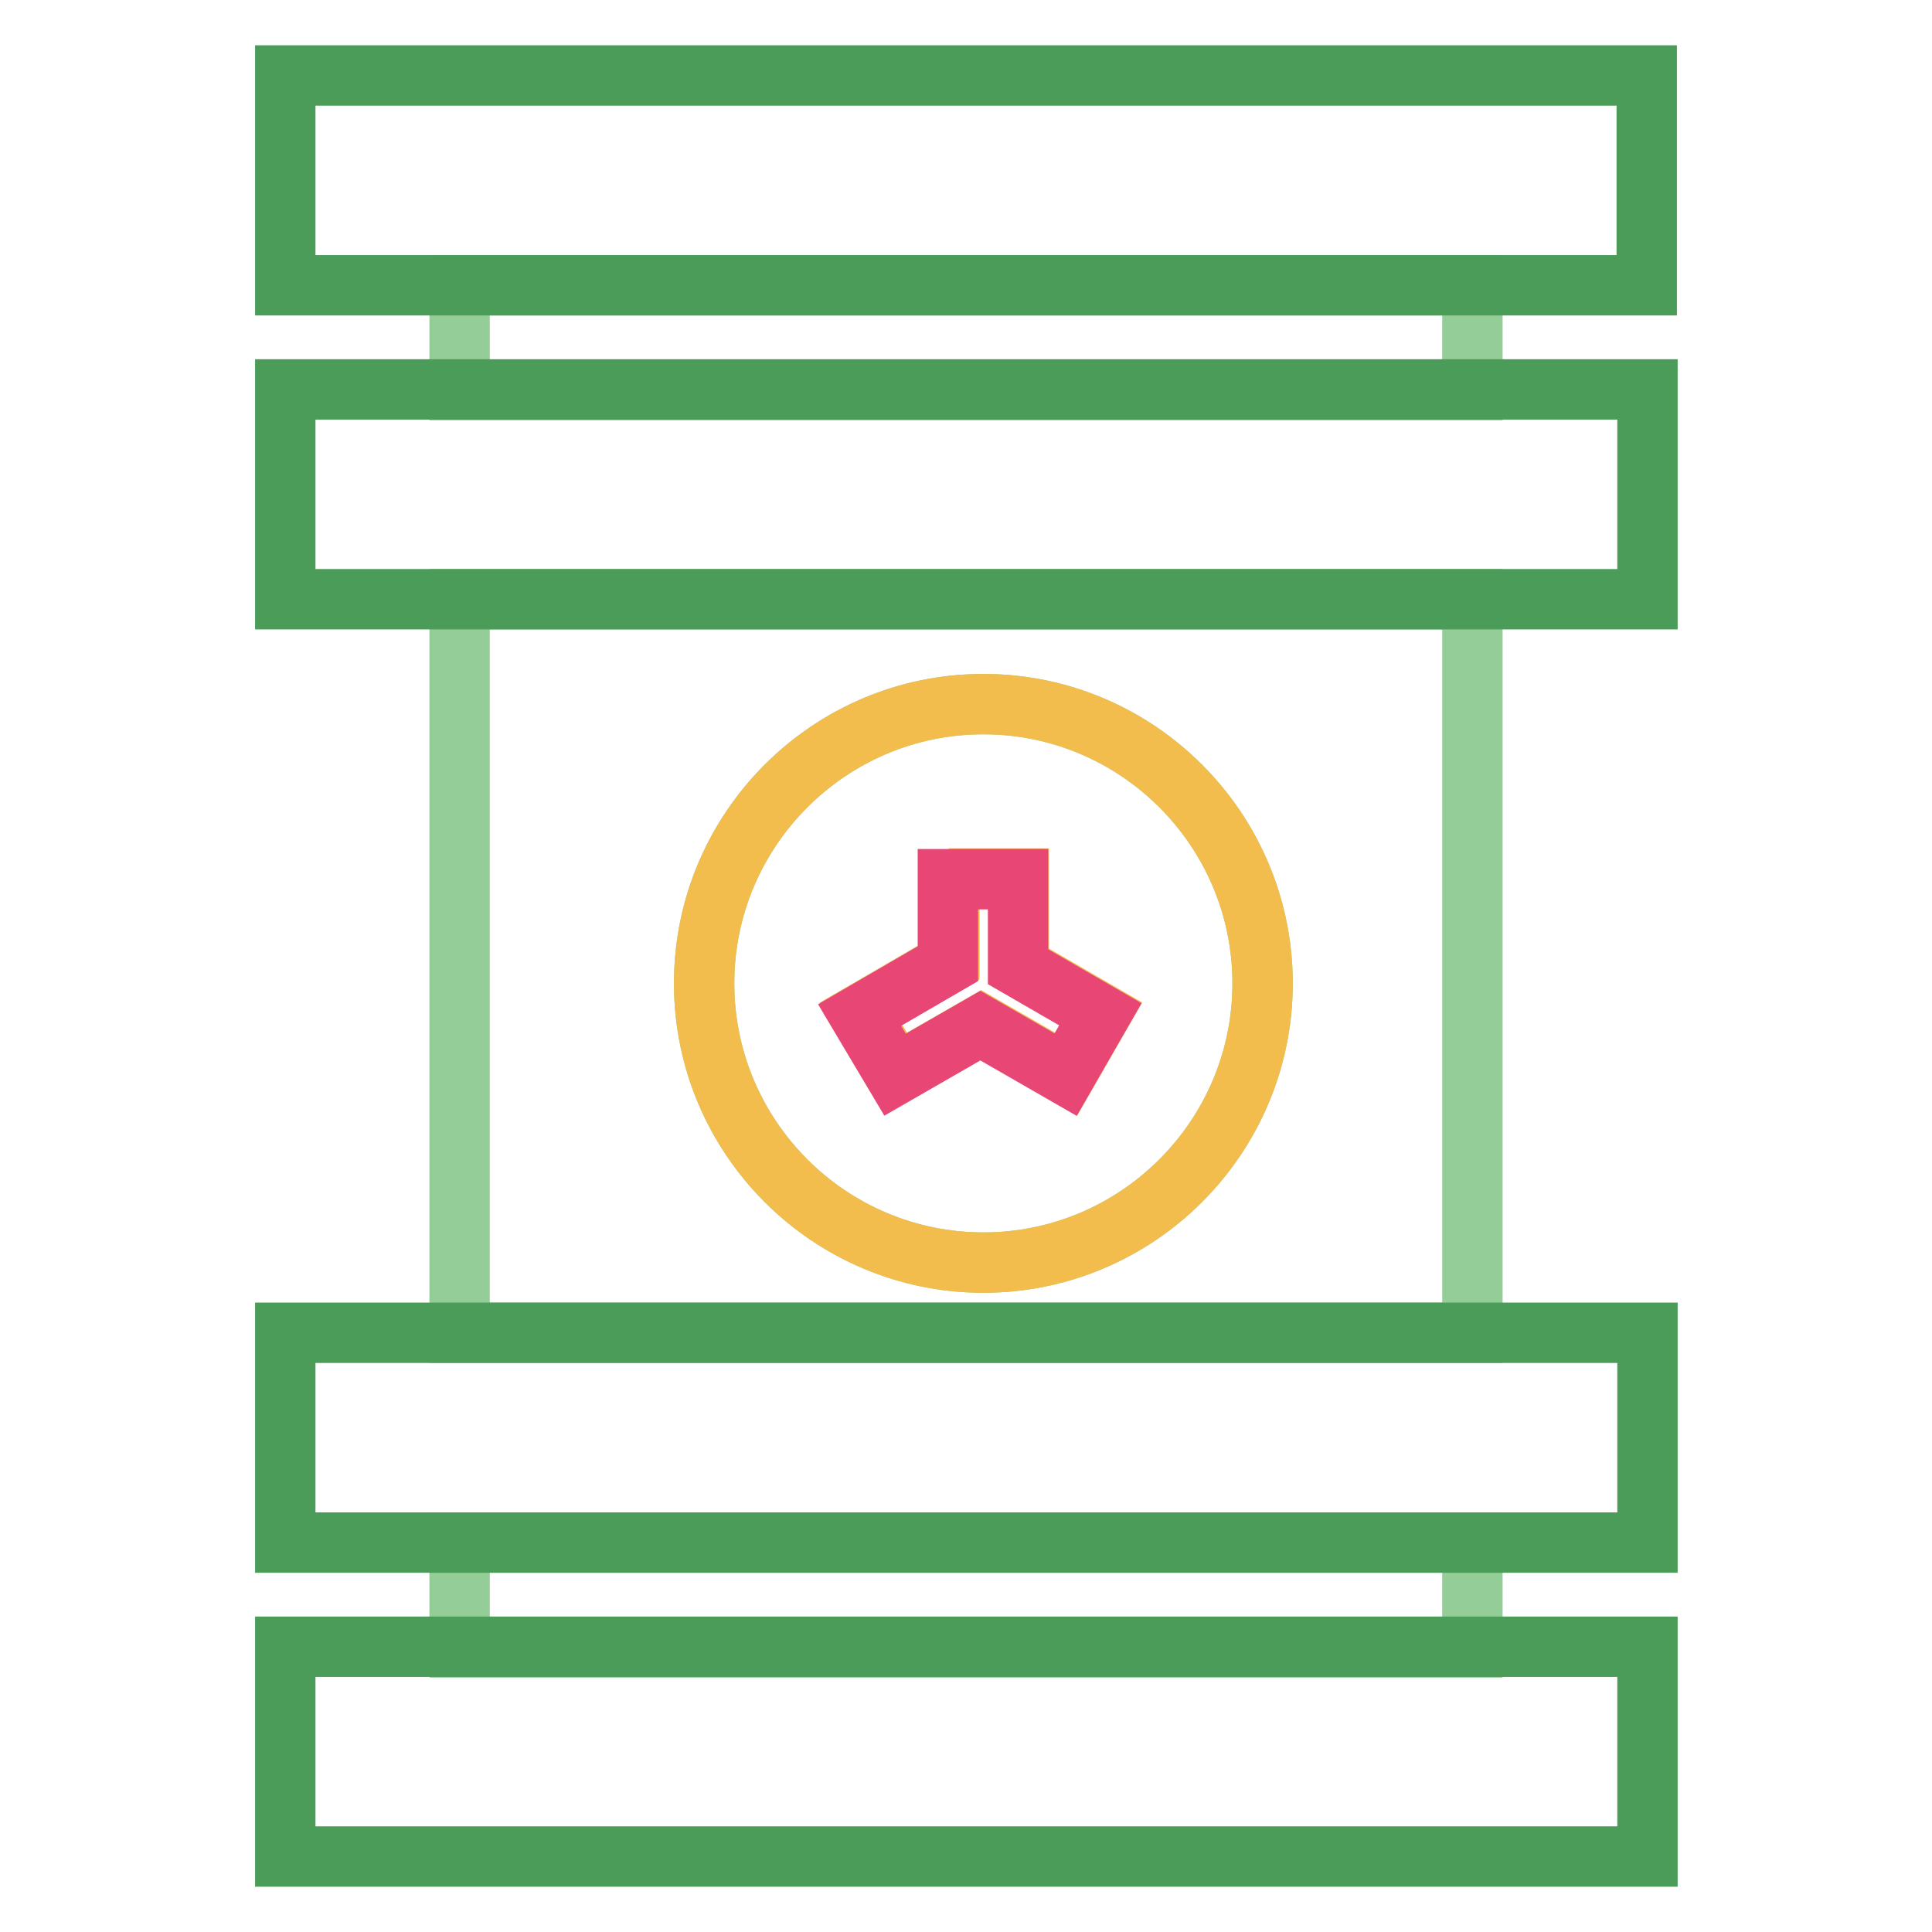
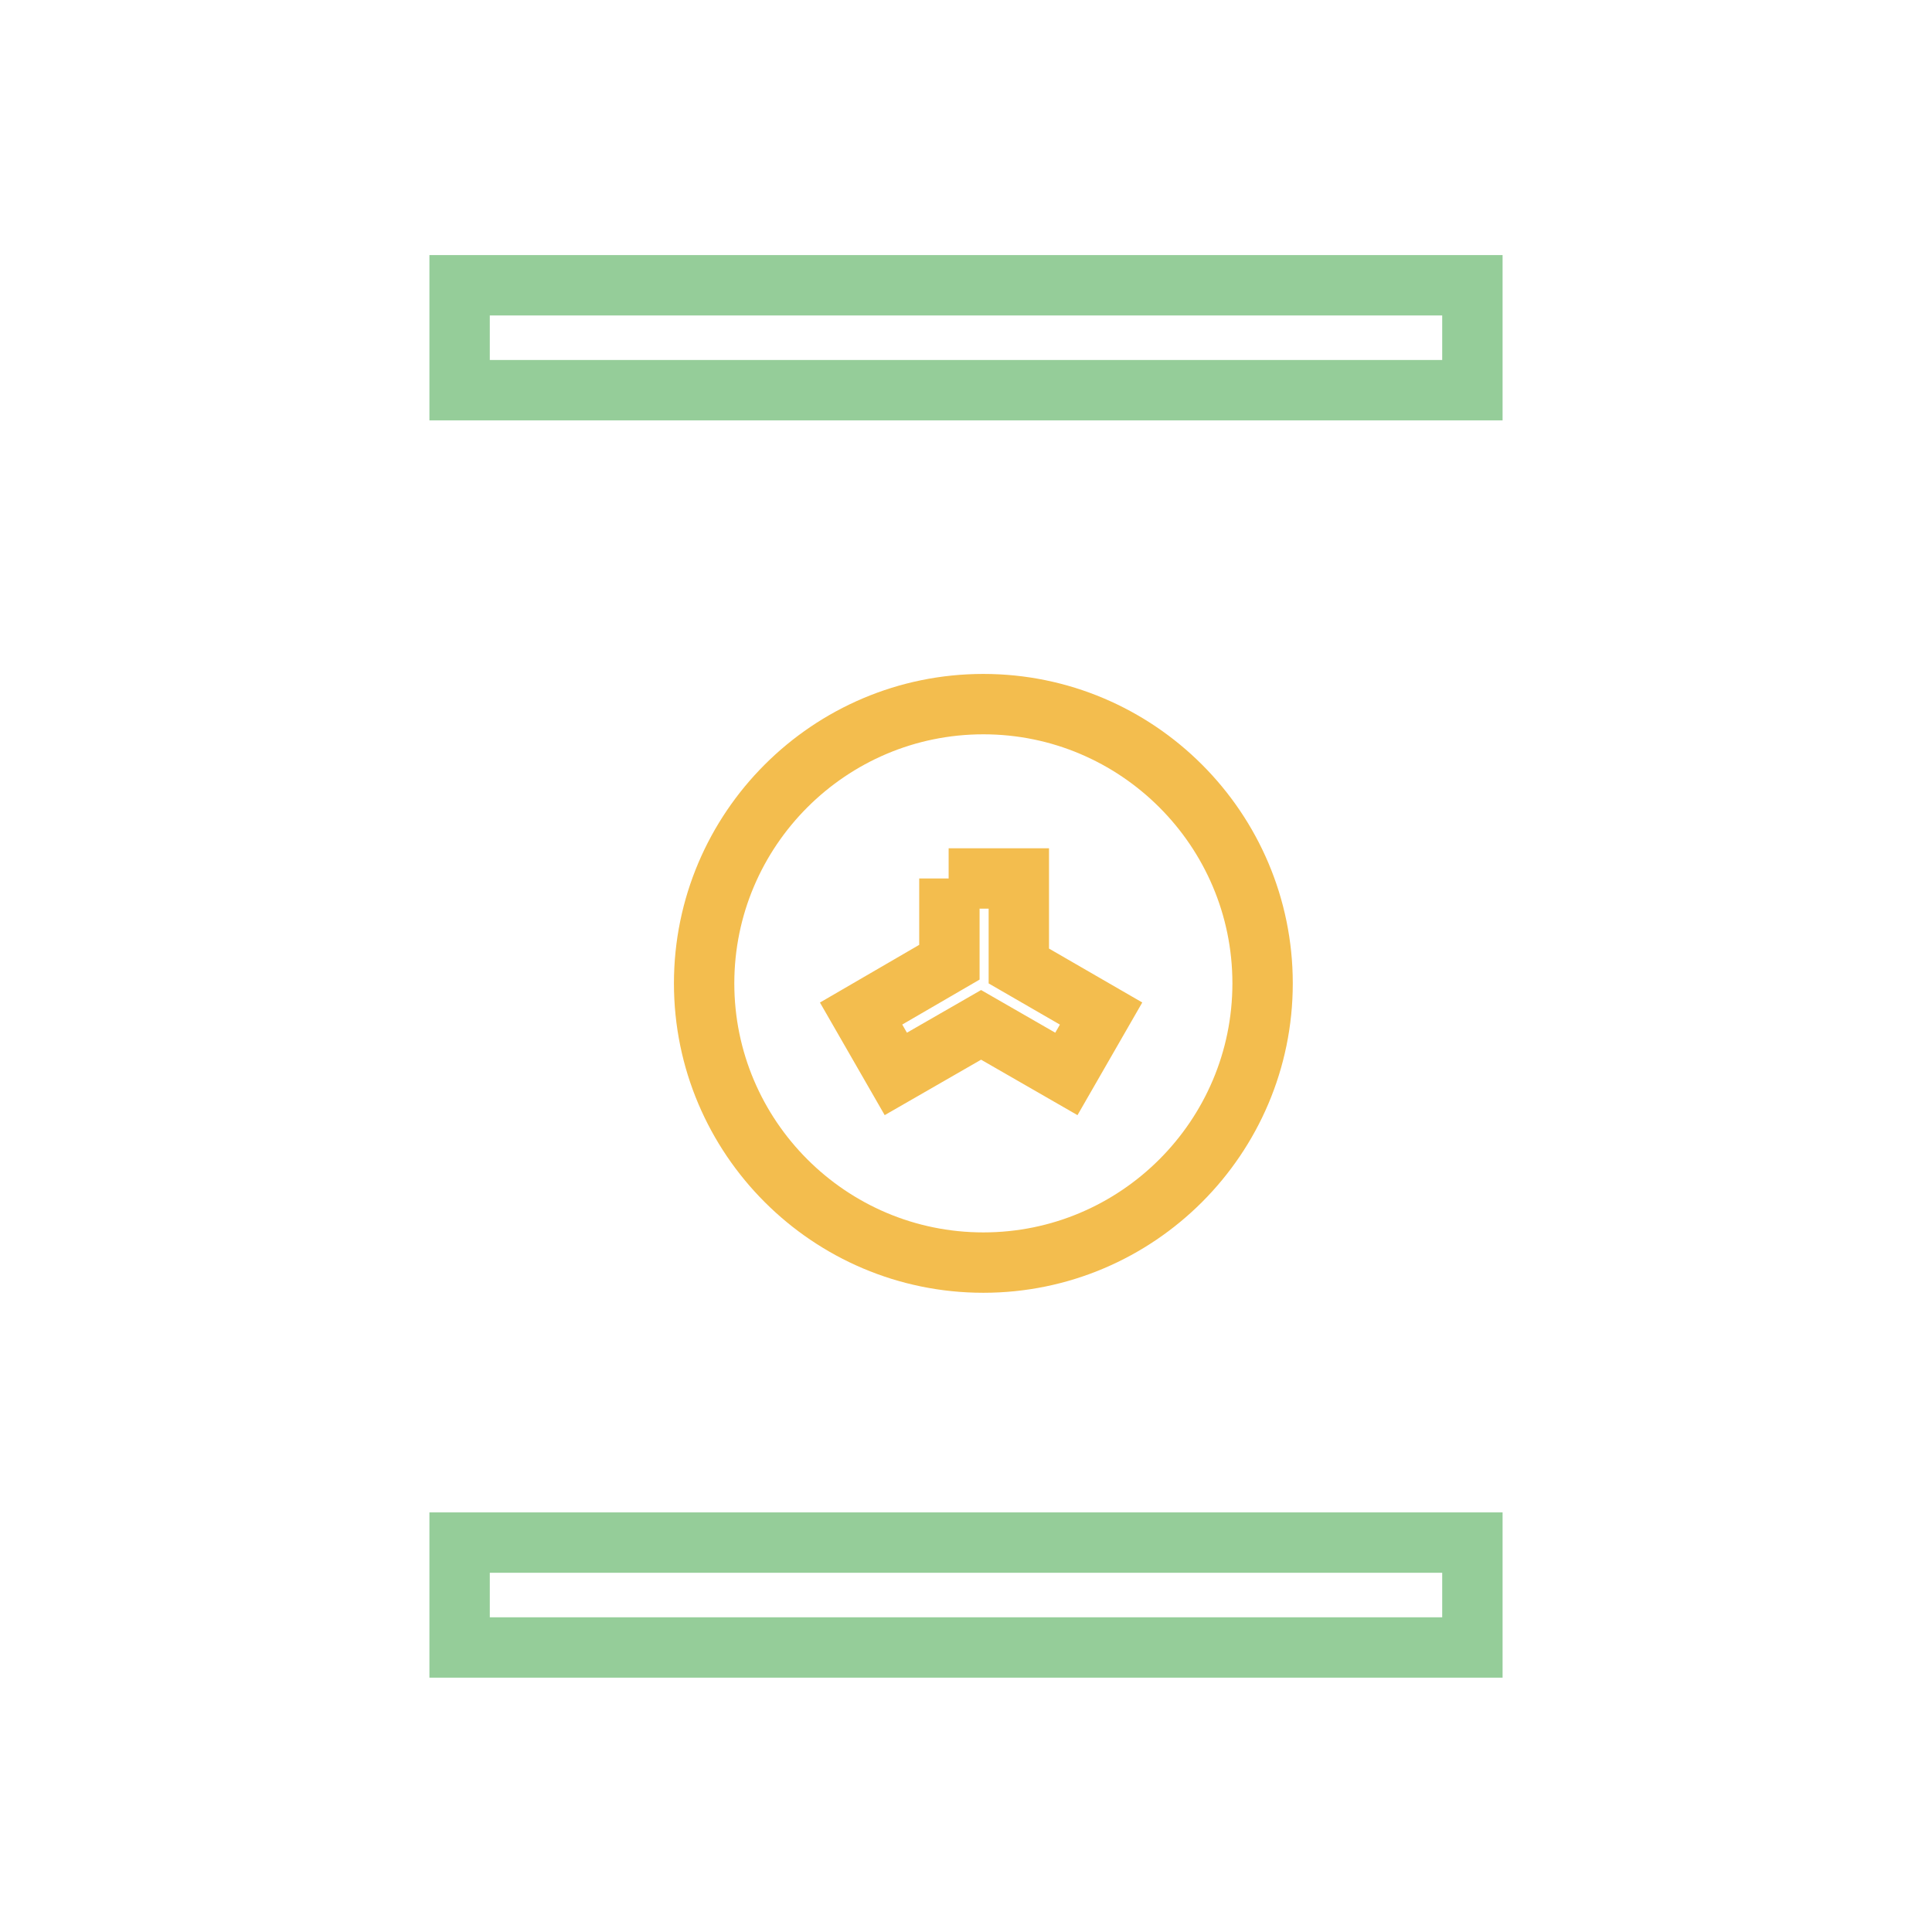
<svg xmlns="http://www.w3.org/2000/svg" version="1.1" x="0px" y="0px" viewBox="0 0 256 256" enable-background="new 0 0 256 256" xml:space="preserve">
  <g>
    <path stroke-width="8" fill-opacity="0" stroke="#95cd99" d="M60.9,37.8h134.2v13.9H60.9V37.8z M60.9,204.4h134.2v13.9H60.9V204.4z" />
-     <path stroke-width="8" fill-opacity="0" stroke="#4a9c58" d="M218.2,37.8V10H37.8v27.8h157.3H218.2z" />
-     <path stroke-width="8" fill-opacity="0" stroke="#95cd99" d="M60.9,176.6h134.2V79.4H60.9V176.6z M130.3,93.3c20.4,0,37,16.6,37,37c0,20.4-16.6,37-37,37 c-20.4,0-37-16.6-37-37C93.3,109.9,109.9,93.3,130.3,93.3L130.3,93.3z" />
-     <path stroke-width="8" fill-opacity="0" stroke="#4a9c58" d="M37.8,51.6v27.8h180.5V51.6H60.9H37.8z M37.8,176.6v27.8h180.5v-27.8H60.9H37.8z M37.8,218.2V246h180.5 v-27.8H60.9H37.8z" />
    <path stroke-width="8" fill-opacity="0" stroke="#f3bd4e" d="M130.3,167.3c20.4,0,37-16.6,37-37c0-20.4-16.6-37-37-37c-20.4,0-37,16.6-37,37S109.9,167.3,130.3,167.3z  M125.7,116.4h9.3v11.6l10.9,6.3l-4.6,8l-11.3-6.5l-11.3,6.5l-4.6-8l11.7-6.8V116.4z" />
-     <path stroke-width="8" fill-opacity="0" stroke="#e84675" d="M118.6,142.4l11.3-6.5l11.3,6.5l4.6-8l-10.9-6.3v-11.6h-9.3v11.2l-11.7,6.8L118.6,142.4z" />
  </g>
</svg>